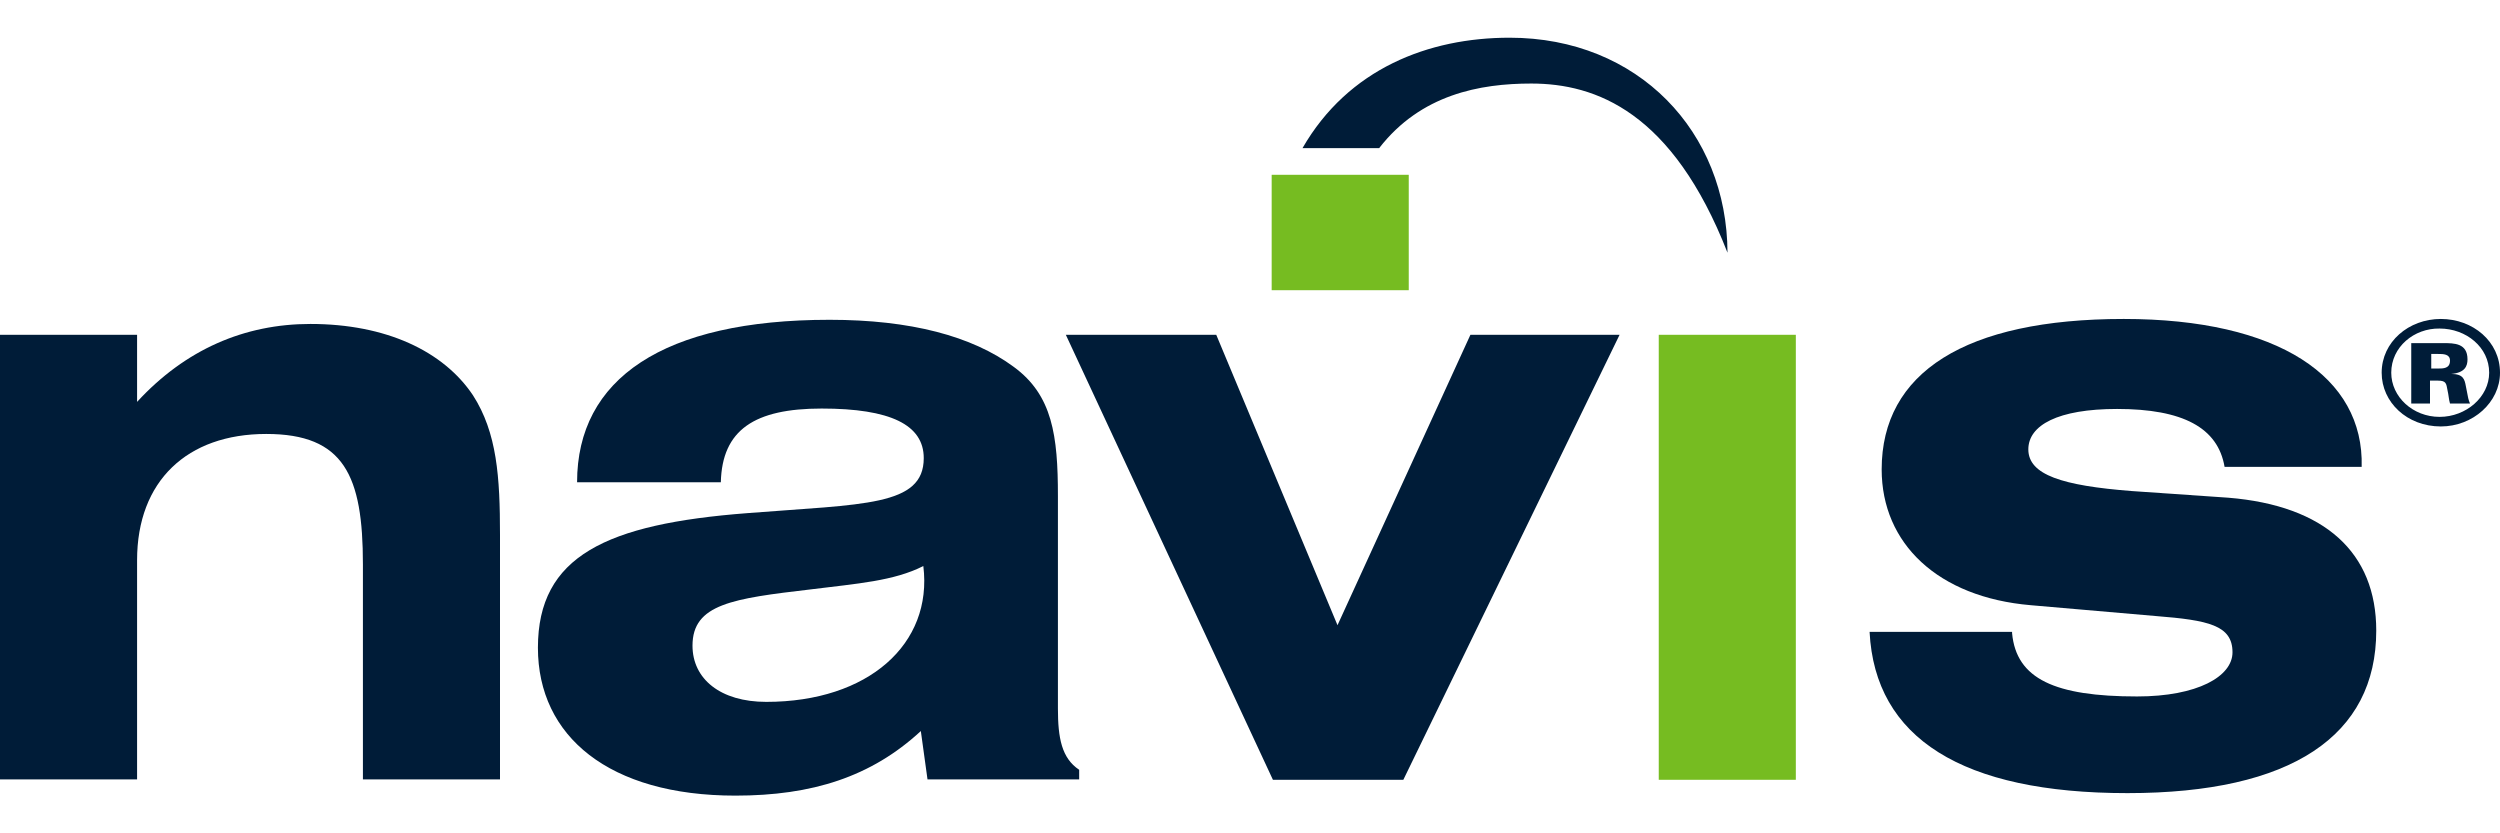
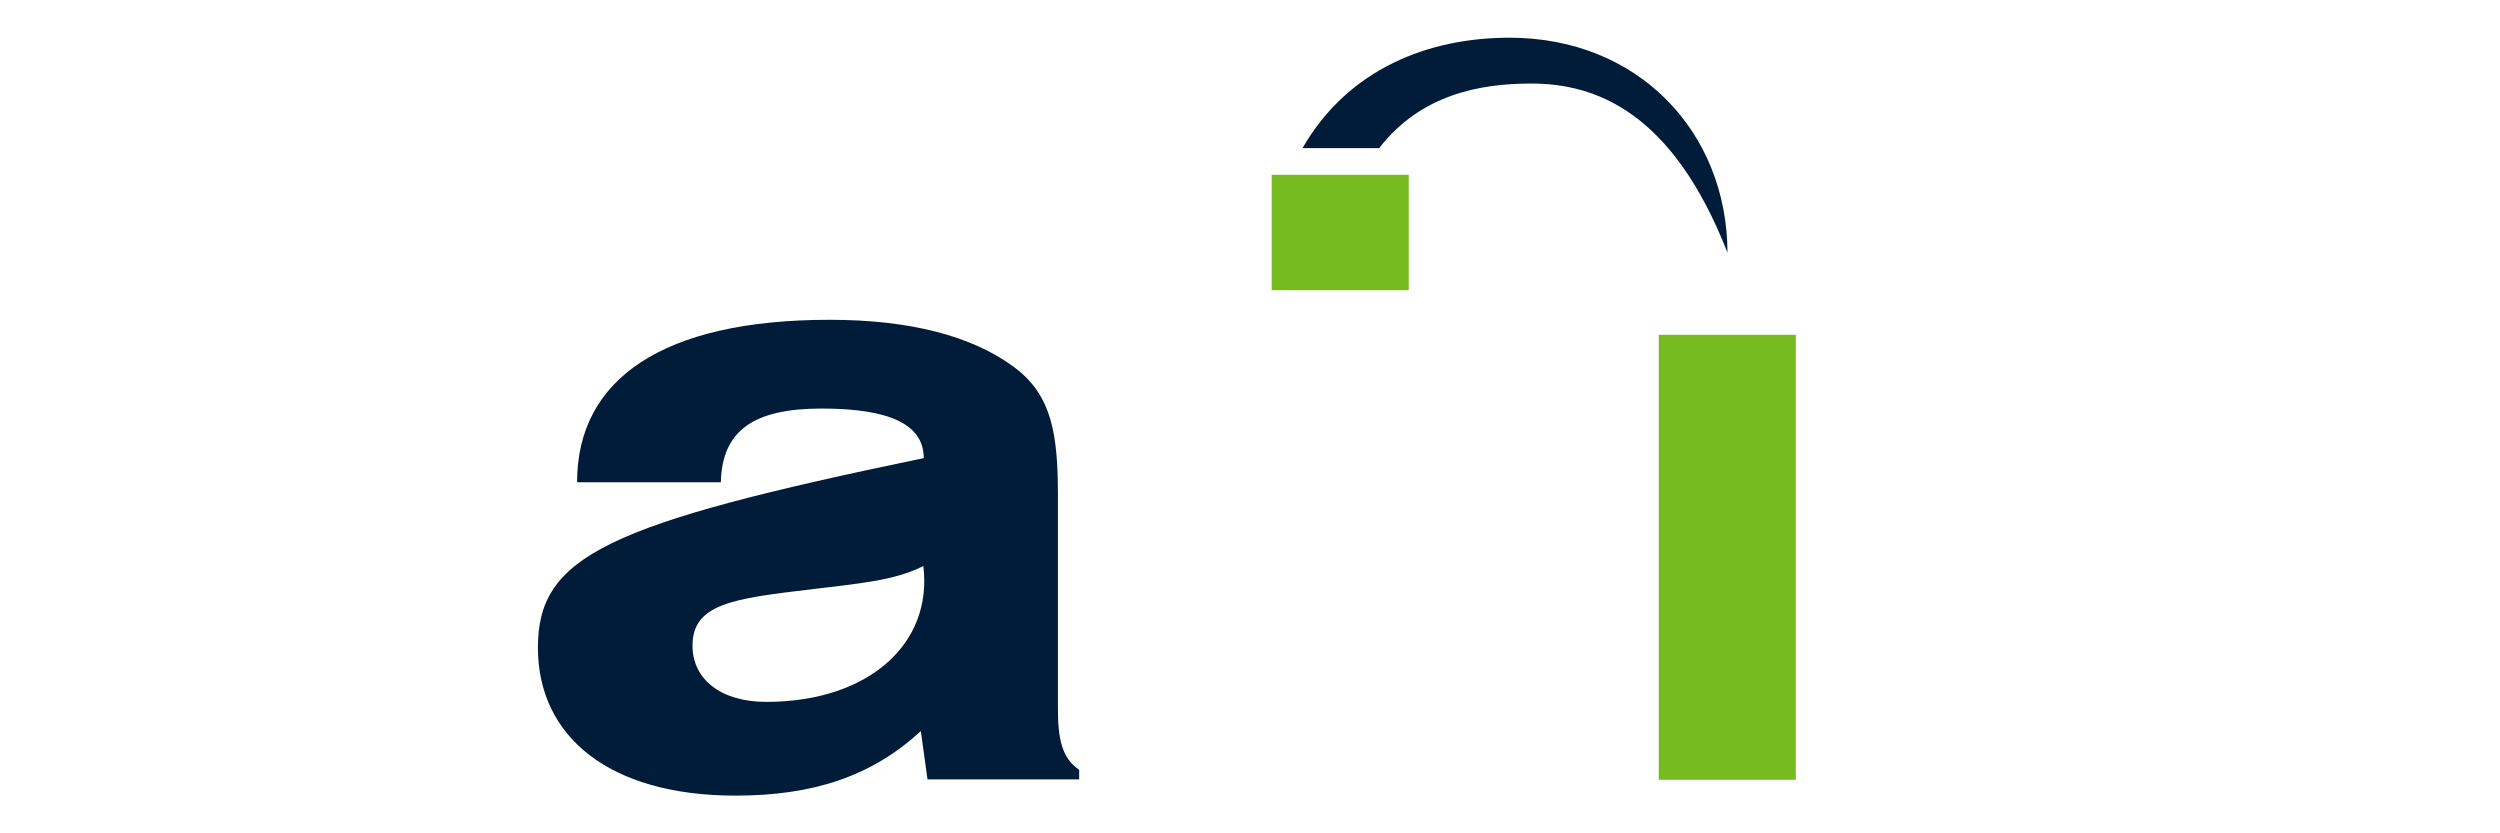
<svg xmlns="http://www.w3.org/2000/svg" width="120" height="40" viewBox="0 0 120 40" fill="none">
-   <path d="M0 16.07H6.58V19.29C8.9 16.77 11.74 15.55 14.9 15.55C18.52 15.55 21.28 16.85 22.7 18.97C23.86 20.77 24 22.91 24 25.67V37.41H17.42V27.09C17.42 22.83 16.52 20.83 12.78 20.83C8.98 20.83 6.58 23.09 6.58 26.89V37.41H0V16.07Z" fill="#001C38" />
-   <path d="M50.78 34.01V23.81C50.78 20.91 50.52 18.97 48.66 17.61C46.66 16.13 43.7 15.35 39.82 15.35C31.82 15.35 27.7 18.19 27.7 23.15H34.6C34.66 20.63 36.22 19.61 39.44 19.61C42.74 19.61 44.34 20.39 44.34 21.99C44.34 24.31 41.44 24.19 35.88 24.63C29.1 25.15 25.82 26.69 25.82 31.09C25.82 35.35 29.24 38.19 35.3 38.19C38.98 38.19 41.82 37.29 44.2 35.09L44.52 37.41H51.8V36.95C50.96 36.39 50.78 35.43 50.78 34.01ZM44.32 27.17C44.78 30.91 41.68 33.69 36.78 33.69C34.58 33.69 33.24 32.59 33.24 30.99C33.24 28.99 35.18 28.73 38.92 28.29C41.16 28.01 42.9 27.89 44.32 27.17Z" fill="#001C38" />
-   <path d="M51.16 16.07H58.38L64.2 30.01L70.58 16.07H77.74L67.36 37.43H61.1L51.16 16.07Z" fill="#001C38" />
+   <path d="M50.78 34.01V23.81C50.78 20.91 50.52 18.97 48.66 17.61C46.66 16.13 43.7 15.35 39.82 15.35C31.82 15.35 27.7 18.19 27.7 23.15H34.6C34.66 20.63 36.22 19.61 39.44 19.61C42.74 19.61 44.34 20.39 44.34 21.99C29.1 25.15 25.82 26.69 25.82 31.09C25.82 35.35 29.24 38.19 35.3 38.19C38.98 38.19 41.82 37.29 44.2 35.09L44.52 37.41H51.8V36.95C50.96 36.39 50.78 35.43 50.78 34.01ZM44.32 27.17C44.78 30.91 41.68 33.69 36.78 33.69C34.58 33.69 33.24 32.59 33.24 30.99C33.24 28.99 35.18 28.73 38.92 28.29C41.16 28.01 42.9 27.89 44.32 27.17Z" fill="#001C38" />
  <path d="M86.2 16.07H79.62V37.43H86.2V16.07Z" fill="#76BC21" />
-   <path d="M96.58 30.39C96.78 32.59 98.64 33.43 102.58 33.43C105.48 33.43 107.16 32.47 107.16 31.31C107.16 30.01 106 29.77 103.48 29.57L97.48 29.05C93.02 28.67 90.32 26.09 90.32 22.53C90.32 17.89 94.32 15.31 101.94 15.31C109.36 15.31 113.48 18.09 113.36 22.41H106.78C106.46 20.53 104.78 19.63 101.62 19.63C98.78 19.63 97.36 20.41 97.36 21.57C97.36 22.79 98.98 23.31 102.32 23.57L106.96 23.89C111.6 24.27 114.06 26.53 114.06 30.27C114.06 35.31 110 38.07 102.12 38.07C94.18 38.07 90 35.43 89.74 30.33H96.58V30.39Z" fill="#001C38" />
  <path d="M72.46 1.81C68.58 1.81 64.72 3.29 62.52 7.11H66.2C68.2 4.53 71.04 4.01 73.5 4.01C76.6 4.01 80.28 5.37 82.92 12.13C82.9 6.33 78.64 1.81 72.46 1.81Z" fill="#001C38" />
  <path d="M67.62 8.39H61.04V13.93H67.62V8.39Z" fill="#76BC21" />
-   <path d="M116.7 17.69H117.02C117.28 17.69 117.6 17.69 117.6 17.31C117.6 16.99 117.28 16.99 117.02 16.99H116.7V17.69ZM115.8 16.47H117.28C117.8 16.47 118.44 16.47 118.44 17.25C118.44 17.57 118.32 17.89 117.66 17.95C118.24 17.95 118.3 18.21 118.36 18.53C118.48 19.17 118.48 19.17 118.56 19.37H117.6C117.54 19.17 117.54 18.99 117.48 18.73C117.42 18.41 117.42 18.27 117.02 18.27H116.64V19.37H115.74V16.47H115.8ZM114.78 17.89C114.78 19.05 115.82 20.01 117.1 20.01C118.38 20.01 119.48 19.05 119.48 17.89C119.48 16.67 118.38 15.77 117.1 15.77C115.88 15.75 114.78 16.65 114.78 17.89ZM120 17.89C120 19.31 118.7 20.47 117.16 20.47C115.54 20.47 114.32 19.31 114.32 17.89C114.32 16.41 115.62 15.31 117.16 15.31C118.7 15.31 120 16.39 120 17.89Z" fill="#001C38" />
</svg>